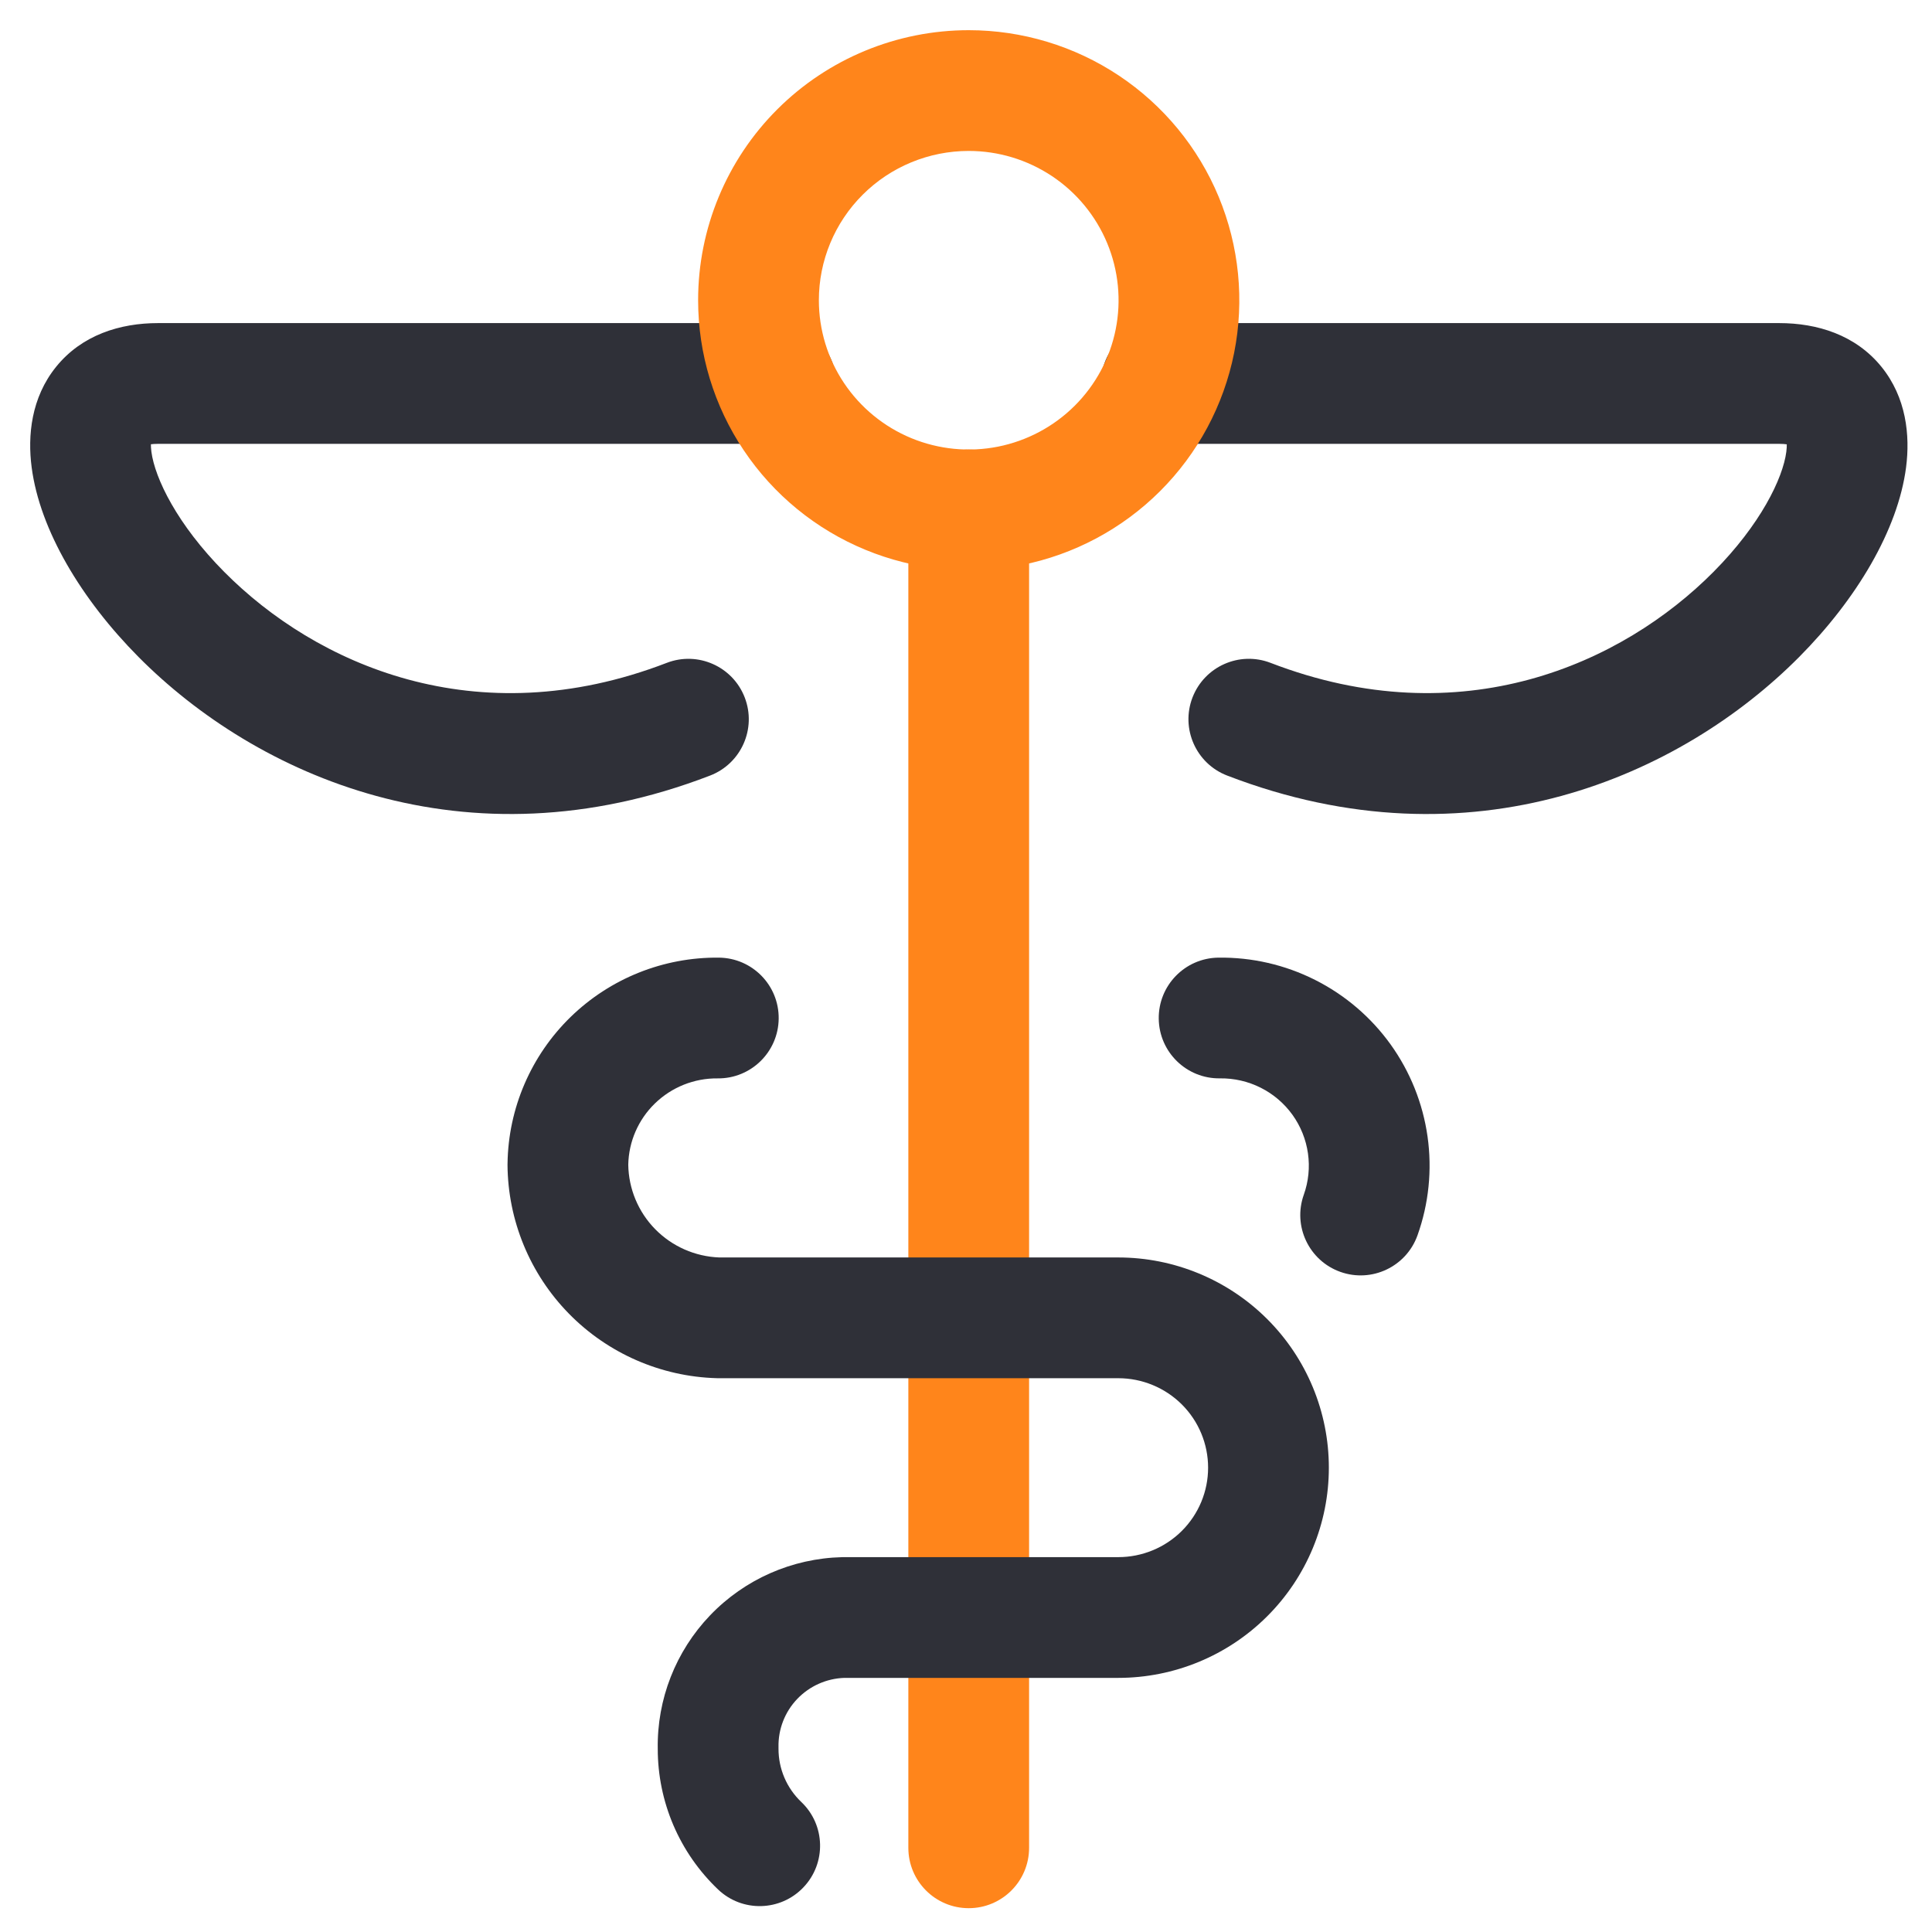
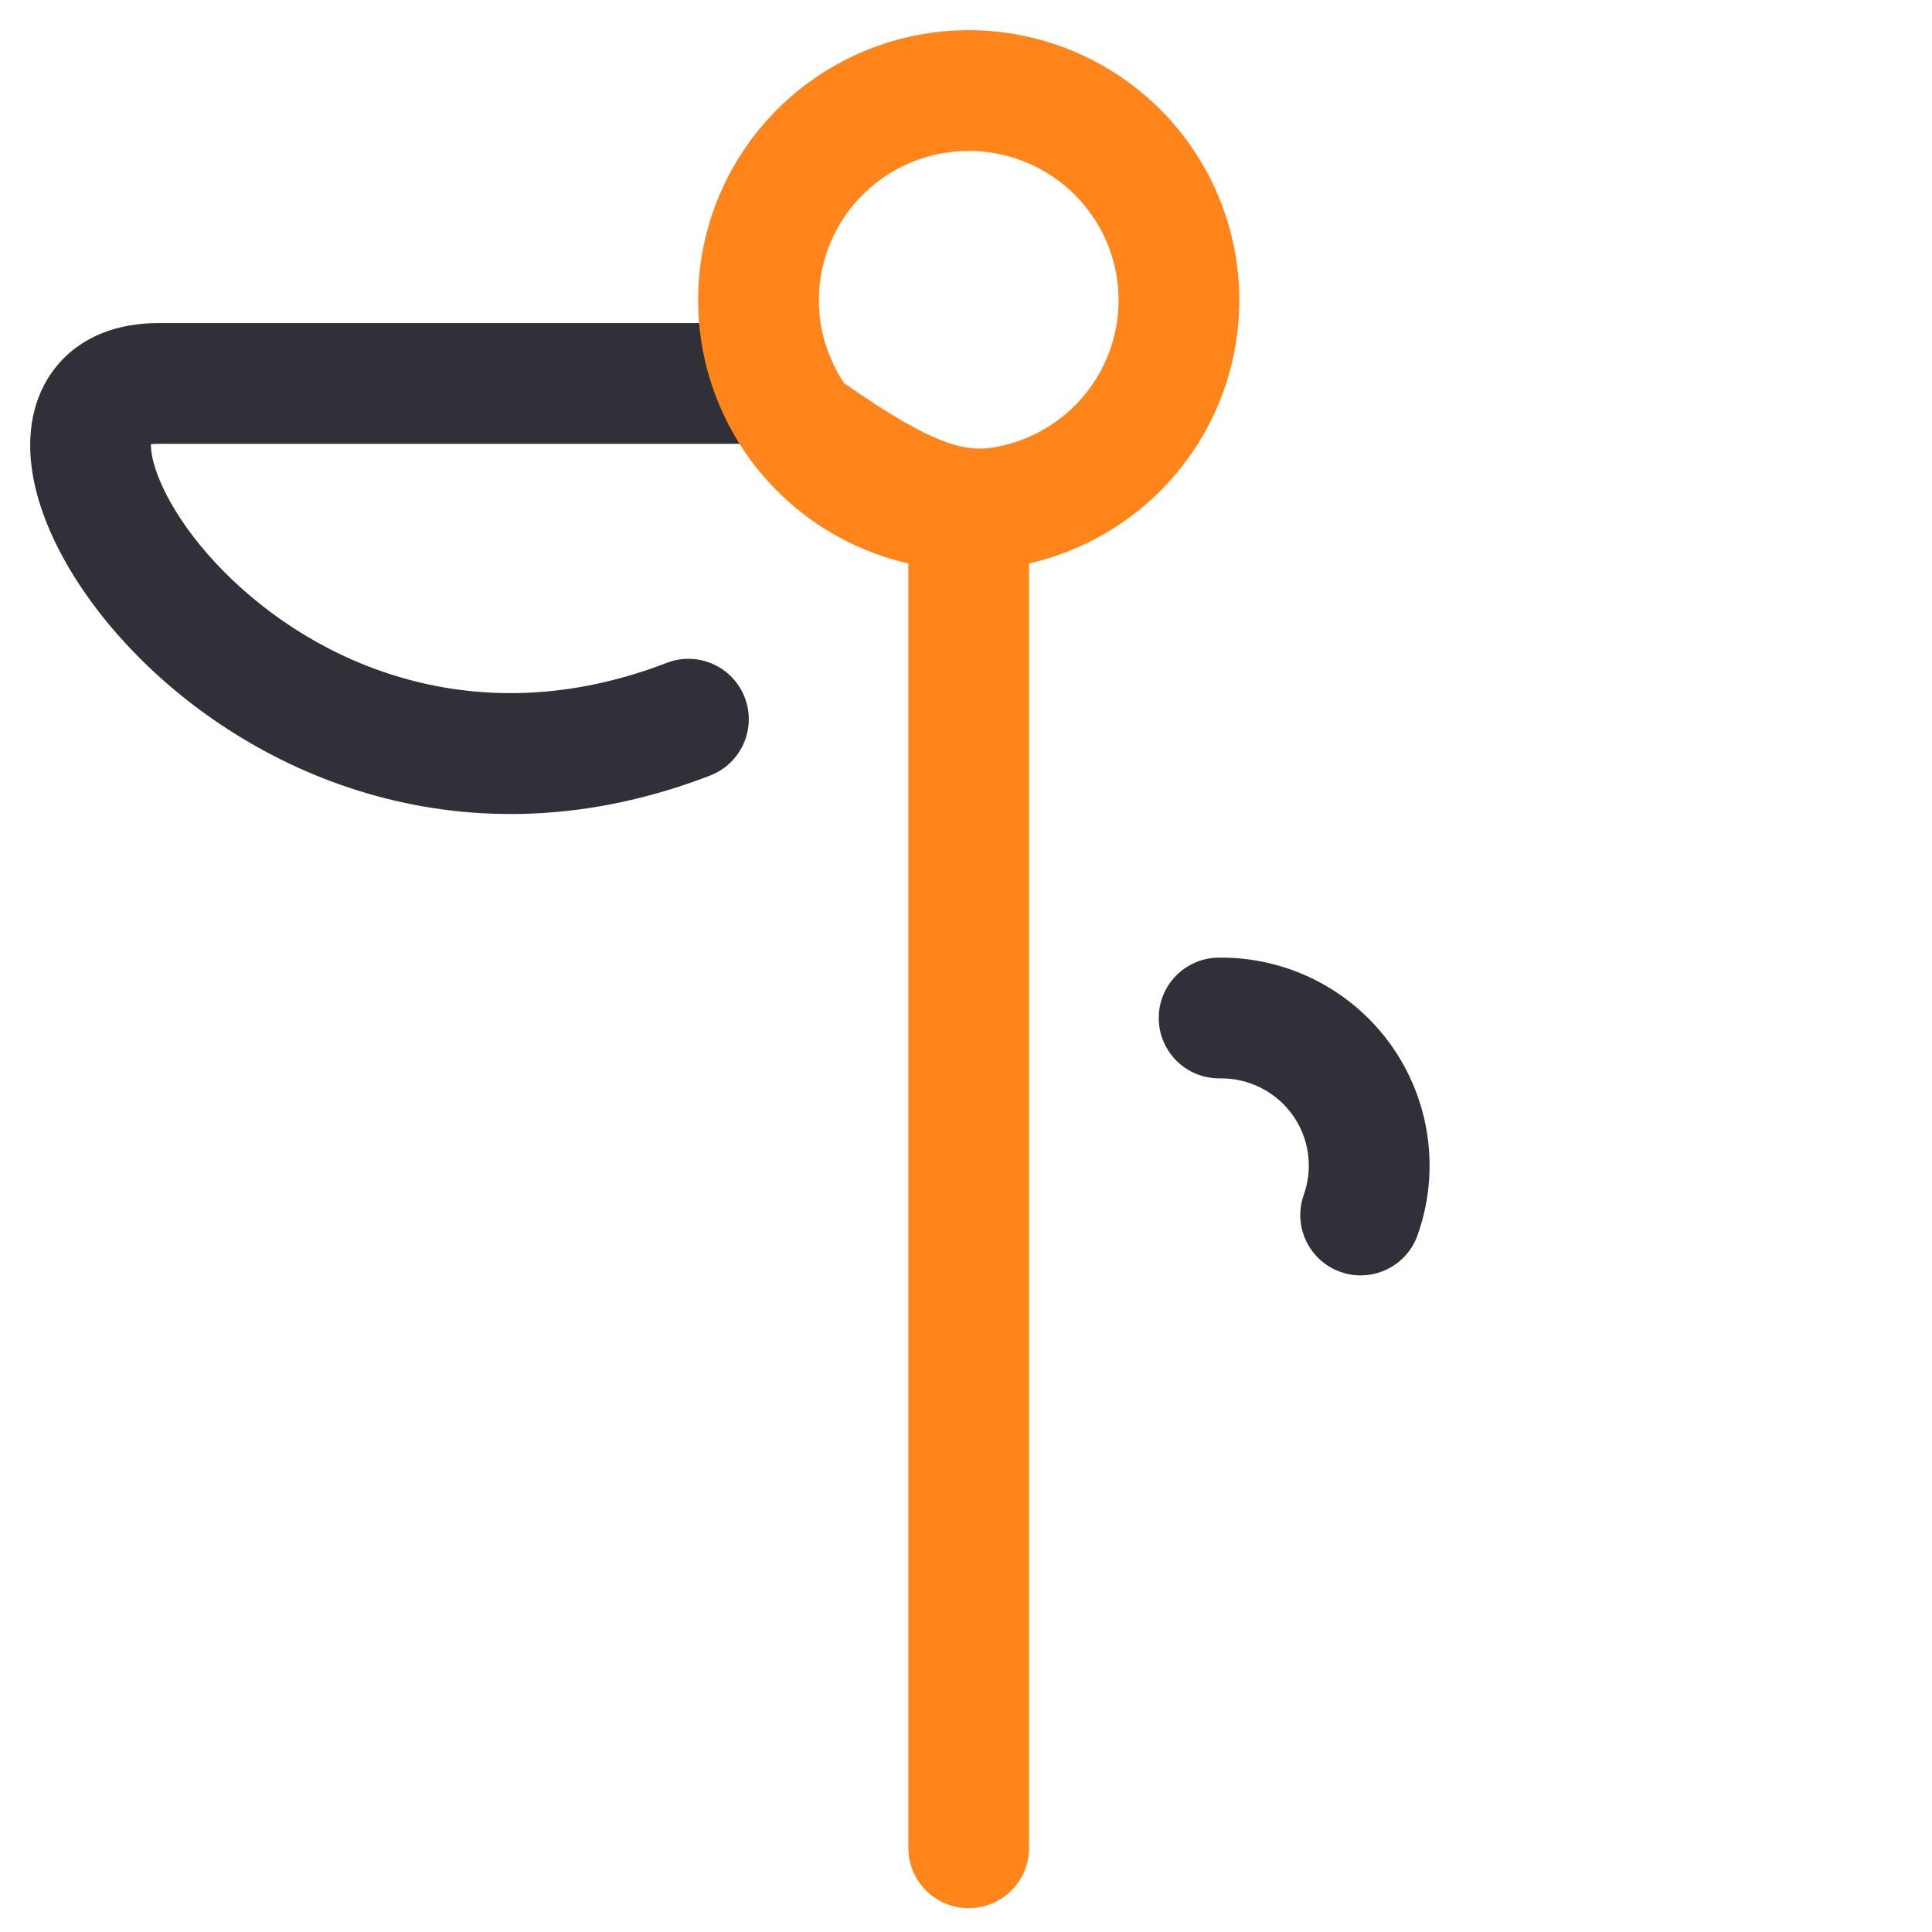
<svg xmlns="http://www.w3.org/2000/svg" width="64" height="64" viewBox="0 0 64 64" fill="none">
-   <path fill-rule="evenodd" clip-rule="evenodd" d="M36.472 12.703C36.472 11.598 37.368 10.703 38.472 10.703H58.938C60.2 10.703 61.468 11.094 62.324 12.149C63.151 13.169 63.278 14.424 63.141 15.482C62.871 17.558 61.496 19.854 59.6 21.763C55.718 25.672 48.778 28.823 40.65 25.691C39.62 25.294 39.106 24.136 39.503 23.105C39.901 22.075 41.058 21.561 42.089 21.958C48.42 24.398 53.738 21.989 56.762 18.944C58.319 17.376 59.06 15.846 59.174 14.967C59.188 14.858 59.191 14.777 59.189 14.719C59.131 14.71 59.049 14.703 58.938 14.703H38.472C37.368 14.703 36.472 13.807 36.472 12.703ZM59.314 14.752C59.313 14.753 59.308 14.75 59.298 14.744C59.309 14.749 59.315 14.752 59.314 14.752ZM59.175 14.602C59.173 14.598 59.172 14.596 59.172 14.596C59.172 14.596 59.173 14.598 59.175 14.602Z" fill="#2F3038" />
  <path fill-rule="evenodd" clip-rule="evenodd" d="M1.856 12.154C2.709 11.096 3.976 10.703 5.235 10.703H25.696C26.8 10.703 27.696 11.598 27.696 12.703C27.696 13.807 26.8 14.703 25.696 14.703H5.235C5.132 14.703 5.055 14.709 4.999 14.717C4.998 14.775 5.001 14.856 5.015 14.964C5.131 15.846 5.872 17.377 7.428 18.945C10.448 21.989 15.757 24.398 22.085 21.959C23.115 21.561 24.273 22.075 24.67 23.105C25.068 24.136 24.554 25.293 23.524 25.691C15.399 28.823 8.467 25.671 4.588 21.762C2.694 19.853 1.321 17.559 1.049 15.485C0.91 14.429 1.033 13.175 1.856 12.154ZM5.016 14.59C5.016 14.591 5.015 14.592 5.014 14.596C5.015 14.592 5.016 14.59 5.016 14.59ZM4.887 14.742C4.877 14.748 4.871 14.751 4.87 14.75C4.87 14.75 4.875 14.747 4.887 14.742Z" fill="#2F3038" />
-   <path fill-rule="evenodd" clip-rule="evenodd" d="M25.753 3.618C27.435 1.941 29.714 1 32.09 1C33.861 1 35.594 1.524 37.068 2.506C38.542 3.488 39.692 4.885 40.371 6.52C41.05 8.156 41.228 9.955 40.882 11.691C40.535 13.428 39.681 15.022 38.426 16.273C37.172 17.523 35.575 18.374 33.838 18.719C32.1 19.064 30.298 18.887 28.661 18.21C27.024 17.534 25.623 16.388 24.638 14.917C23.652 13.446 23.126 11.716 23.126 9.945C23.126 7.571 24.071 5.295 25.753 3.618ZM32.09 5C30.771 5 29.508 5.522 28.578 6.45C27.647 7.378 27.126 8.636 27.126 9.945C27.126 10.922 27.416 11.878 27.961 12.691C28.506 13.504 29.281 14.139 30.188 14.514C31.096 14.889 32.095 14.987 33.059 14.796C34.023 14.604 34.908 14.132 35.602 13.44C36.296 12.748 36.768 11.867 36.959 10.909C37.15 9.951 37.052 8.958 36.677 8.055C36.302 7.152 35.666 6.379 34.85 5.835C34.033 5.291 33.073 5 32.09 5Z" fill="#FF851B" />
+   <path fill-rule="evenodd" clip-rule="evenodd" d="M25.753 3.618C27.435 1.941 29.714 1 32.09 1C33.861 1 35.594 1.524 37.068 2.506C38.542 3.488 39.692 4.885 40.371 6.52C41.05 8.156 41.228 9.955 40.882 11.691C40.535 13.428 39.681 15.022 38.426 16.273C37.172 17.523 35.575 18.374 33.838 18.719C32.1 19.064 30.298 18.887 28.661 18.21C27.024 17.534 25.623 16.388 24.638 14.917C23.652 13.446 23.126 11.716 23.126 9.945C23.126 7.571 24.071 5.295 25.753 3.618ZM32.09 5C30.771 5 29.508 5.522 28.578 6.45C27.647 7.378 27.126 8.636 27.126 9.945C27.126 10.922 27.416 11.878 27.961 12.691C31.096 14.889 32.095 14.987 33.059 14.796C34.023 14.604 34.908 14.132 35.602 13.44C36.296 12.748 36.768 11.867 36.959 10.909C37.15 9.951 37.052 8.958 36.677 8.055C36.302 7.152 35.666 6.379 34.85 5.835C34.033 5.291 33.073 5 32.09 5Z" fill="#FF851B" />
  <path fill-rule="evenodd" clip-rule="evenodd" d="M41.764 36.033C41.346 35.822 40.882 35.716 40.413 35.722C39.309 35.738 38.401 34.856 38.385 33.751C38.369 32.647 39.252 31.739 40.356 31.723C41.469 31.707 42.569 31.96 43.562 32.46C44.556 32.96 45.414 33.693 46.064 34.596C46.713 35.5 47.133 36.547 47.289 37.648C47.445 38.75 47.331 39.873 46.957 40.92C46.586 41.961 45.442 42.503 44.402 42.133C43.361 41.762 42.819 40.617 43.19 39.577C43.346 39.139 43.394 38.669 43.328 38.208C43.263 37.748 43.087 37.309 42.815 36.93C42.543 36.552 42.182 36.243 41.764 36.033Z" fill="#2F3038" />
  <path fill-rule="evenodd" clip-rule="evenodd" d="M32.09 14.891C33.194 14.891 34.09 15.786 34.09 16.891V61.211C34.09 62.316 33.194 63.211 32.09 63.211C30.985 63.211 30.09 62.316 30.09 61.211V16.891C30.09 15.786 30.985 14.891 32.09 14.891Z" fill="#FF851B" />
-   <path fill-rule="evenodd" clip-rule="evenodd" d="M18.904 33.687C20.218 32.409 21.984 31.703 23.816 31.723C24.921 31.735 25.807 32.639 25.795 33.744C25.783 34.848 24.878 35.734 23.774 35.723C22.997 35.714 22.249 36.014 21.694 36.554C21.144 37.089 20.828 37.816 20.812 38.579C20.823 39.378 21.141 40.144 21.703 40.717C22.264 41.289 23.024 41.625 23.828 41.655H37.044C38.892 41.655 40.666 42.388 41.975 43.693C43.284 44.998 44.02 46.77 44.02 48.619C44.02 50.467 43.284 52.239 41.975 53.544C40.666 54.85 38.892 55.582 37.044 55.582H27.97C27.378 55.602 26.819 55.852 26.411 56.278C25.999 56.708 25.776 57.283 25.789 57.875C25.789 57.893 25.789 57.91 25.789 57.927C25.788 58.257 25.854 58.583 25.984 58.887C26.113 59.19 26.304 59.465 26.544 59.693C27.345 60.454 27.377 61.72 26.615 62.52C25.854 63.321 24.588 63.353 23.788 62.592C23.154 61.989 22.649 61.263 22.305 60.458C21.965 59.661 21.789 58.804 21.789 57.938C21.76 56.291 22.383 54.701 23.522 53.511C24.667 52.315 26.239 51.623 27.894 51.583C27.91 51.582 27.926 51.582 27.942 51.582H37.044C37.835 51.582 38.593 51.269 39.151 50.712C39.708 50.156 40.02 49.403 40.02 48.619C40.02 47.834 39.708 47.081 39.151 46.525C38.593 45.969 37.835 45.655 37.044 45.655H23.795C23.776 45.655 23.756 45.655 23.737 45.654C21.892 45.601 20.138 44.835 18.846 43.517C17.554 42.198 16.824 40.43 16.812 38.584C16.812 38.57 16.812 38.557 16.813 38.543C16.838 36.711 17.591 34.965 18.904 33.687Z" fill="#2F3038" />
</svg>